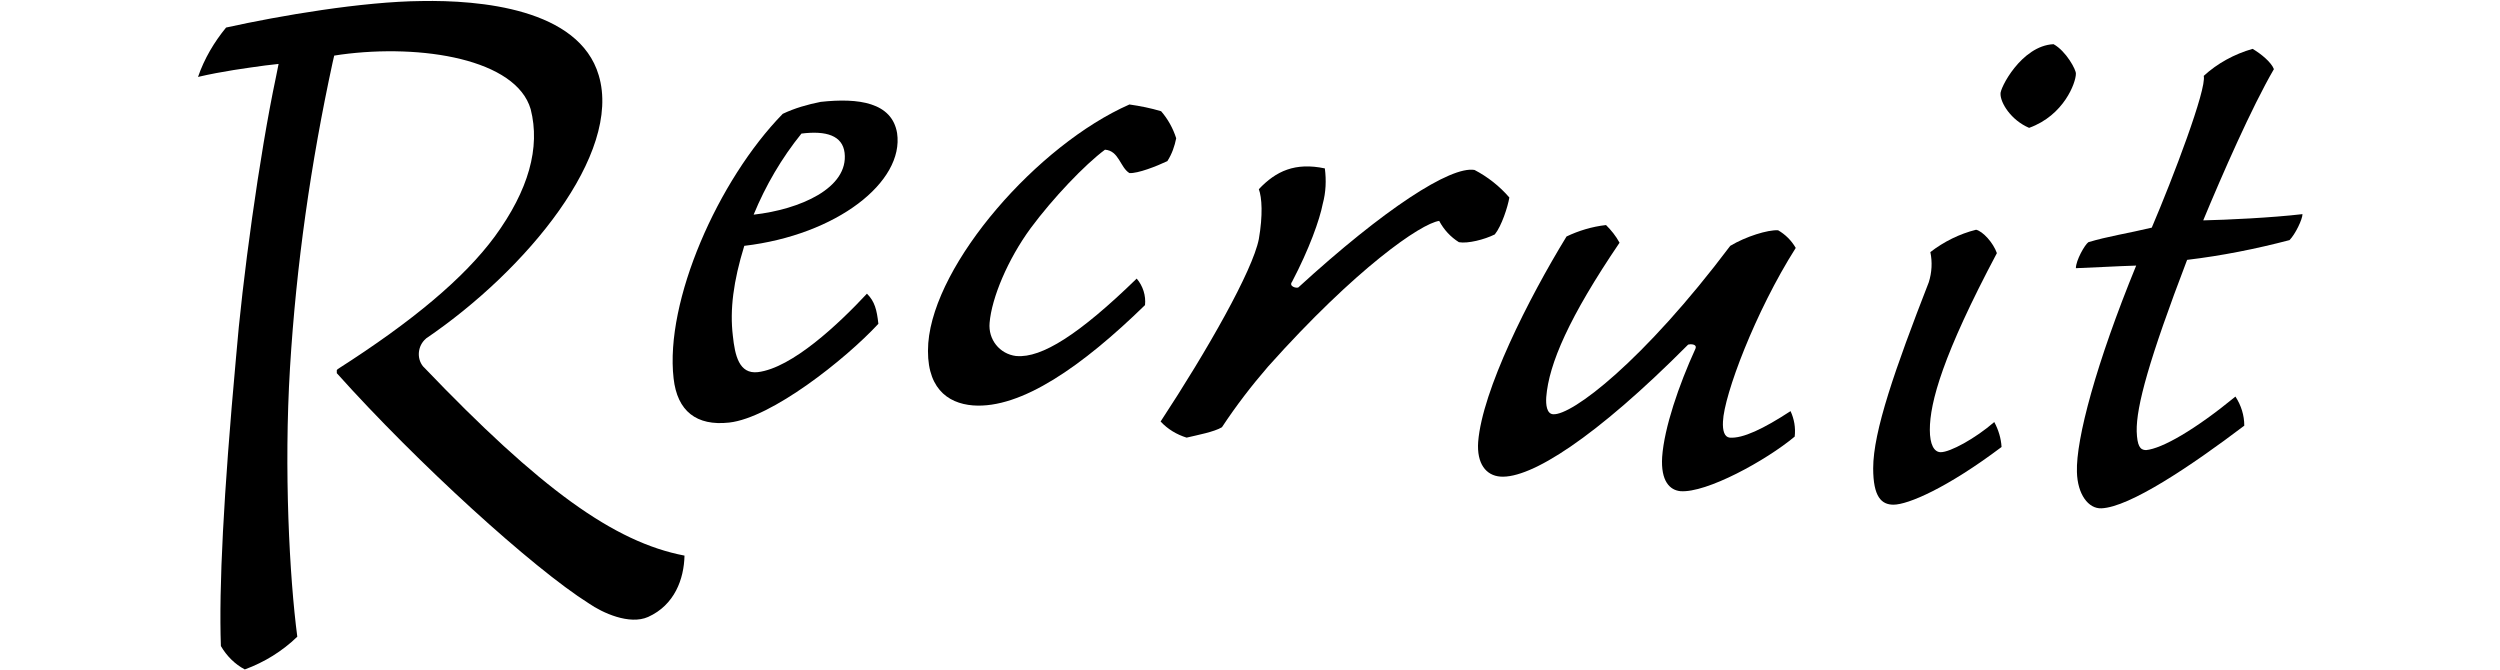
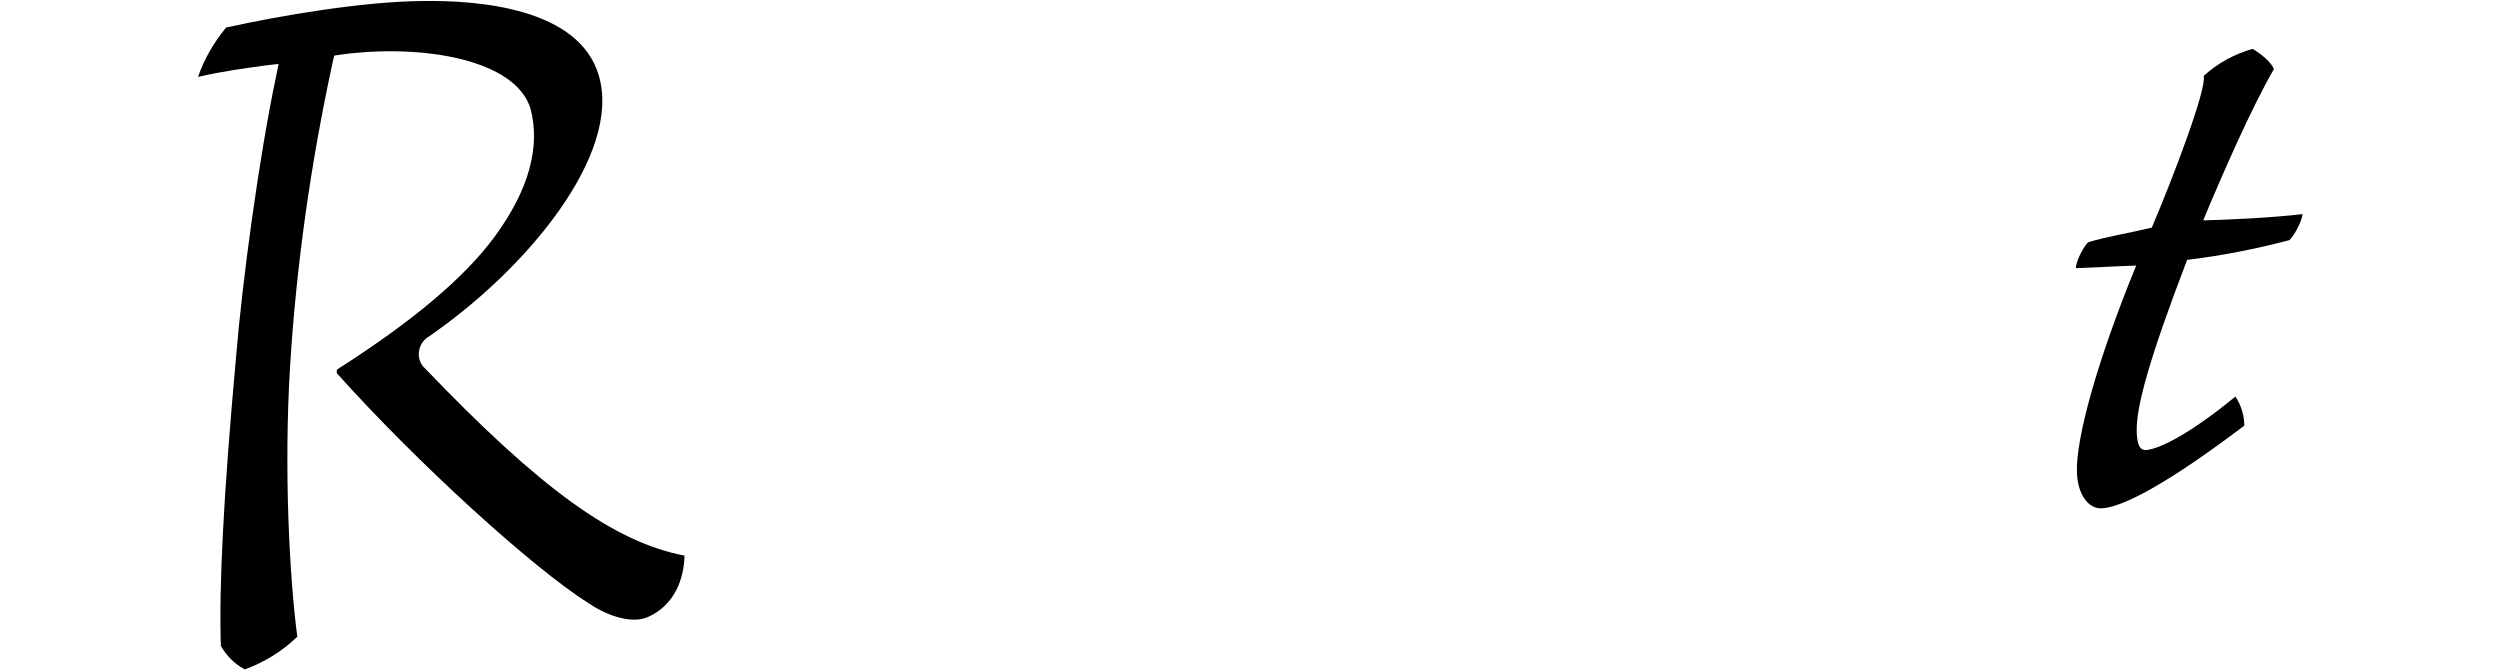
<svg xmlns="http://www.w3.org/2000/svg" version="1.1" id="レイヤー_1" x="0px" y="0px" viewBox="0 0 481 129" style="enable-background:new 0 0 481 129;" xml:space="preserve">
  <g>
    <g>
      <g>
        <g>
-           <path d="M157.9,19.6c7.3-0.8,13.7,0.1,14.7,6C174,35,161,45.2,143.2,47.3c-2.1,6.8-2.8,12.3-2.2,17.3c0.4,3.8,1.2,7.4,4.8,7      c6.6-0.8,15.6-9.3,21-15.1c1.5,1.5,1.9,3.1,2.2,5.8c-6.4,6.9-20.6,18.1-28.7,19c-6.3,0.7-10-2.2-10.7-8.5      c-1.7-14.8,8.5-38.1,21-50.9C152.9,20.8,155.4,20.1,157.9,19.6z M145,41.3c8.9-1,18.3-5.1,17.5-11.9c-0.4-3.3-3.5-4.3-8.3-3.7      C150.4,30.4,147.3,35.7,145,41.3z" />
-           <path d="M198.3,43.9c-4.4,6-7.5,13.4-7.9,18.2c-0.3,3.2,1.9,6,5.1,6.4c0,0,0.1,0,0.1,0c4.8,0.4,12-4.1,23.1-14.9      c1.2,1.4,1.8,3.3,1.6,5.1c-12,11.7-23.8,20-33.1,19.3c-5-0.4-9.2-3.5-8.6-12c1.2-15.4,21-38.1,38.7-45.9      c2.1,0.3,4.1,0.7,6.1,1.3c1.3,1.5,2.3,3.3,2.9,5.2c-0.3,1.5-0.8,3-1.7,4.4c-2.1,1-5.7,2.4-7.3,2.3c-1.8-1.1-2-4.3-4.7-4.5      C208.7,31.7,202.6,38.1,198.3,43.9z" />
-           <path d="M244,70.5c-3.2,3.7-6.2,7.6-8.9,11.7c-1.5,0.9-4.7,1.5-6.8,2c-1.9-0.6-3.6-1.6-5-3.1c9-13.7,17.7-29,18.9-35.1      c0.8-4.6,0.6-8,0-9.6c3.3-3.5,7-5.2,12.7-4c0.3,2.3,0.2,4.6-0.4,6.8c-0.6,3.1-2.6,8.7-5.9,15c-0.7,0.9,0.8,1.3,1.2,1.1      c16.5-15.1,29.3-23.4,33.9-22.6c2.5,1.3,4.8,3.1,6.7,5.3c-0.3,1.8-1.5,5.5-2.8,7.1c-2,1-5.2,1.8-6.9,1.5c-1.6-1-2.9-2.4-3.8-4.1      C273.4,43,260.9,51.6,244,70.5z" />
-           <path d="M309,43.3c1,1,1.9,2.1,2.6,3.4c-9.7,14.3-13.6,23.3-14.1,29.7c-0.1,1.5,0.1,3.2,1.3,3.3c3.6,0.3,17.4-10.2,34.1-32.4      c3-1.8,7.2-3.1,9.2-3c1.4,0.8,2.6,2,3.4,3.4c-7.8,12.3-13.8,28.3-14,33.4c-0.1,1.8,0.3,3,1.3,3.1c2.5,0.2,6.5-1.7,11.7-5.1      c0.7,1.5,1,3.2,0.8,4.9c-5.5,4.6-17,10.9-22,10.5c-2-0.2-3.8-1.9-3.5-6.6c0.4-5.6,3.2-13.8,6.4-20.8c0.4-1-1.1-0.9-1.4-0.8      c-17.9,18-30.3,25.8-36.1,25.4c-2.8-0.2-4.6-2.5-4.3-6.7c0.8-9.9,9.6-27.4,17-39.5C303.7,44.4,306.3,43.6,309,43.3z" />
-           <path d="M360.4,90.1c0-7.1,4.2-19.1,10.7-35.8c0.6-1.9,0.7-3.9,0.3-5.8c2.6-2,5.6-3.5,8.8-4.3c1.3,0.3,3.3,2.5,4,4.5      c-10.4,19.6-12.9,28.7-12.9,34c0,2.8,0.8,4.3,2.1,4.3c1.8,0,6.6-2.6,10.3-5.8c0.8,1.5,1.3,3.1,1.4,4.8      c-10.5,7.9-18,11.1-20.8,11.1C362,97.1,360.4,95.6,360.4,90.1z M399.4,14.2c0,1.7-2.3,8-9,10.4c-3.5-1.5-5.5-4.8-5.5-6.5      c-0.2-1,4-9.3,10.2-9.6C397.5,9.8,399.5,13.5,399.4,14.2z" />
          <path d="M433.4,9.4c1.7,1,3.6,2.6,4.1,3.9c-4.3,7.4-9.9,20.2-13.6,29.1c4.5-0.1,13.1-0.5,19.1-1.2c0,1-1.4,3.9-2.5,5      c-6.5,1.7-13,3-19.7,3.8c-7.3,19.1-9.8,28.2-9.7,33c0.1,2.7,0.6,3.6,1.8,3.6c3.1-0.3,9.4-3.9,17.2-10.3c1.1,1.7,1.7,3.6,1.7,5.6      c-10.3,7.8-22.1,15.7-27.5,15.9c-2.5,0.1-4.6-2.7-4.7-7c-0.2-6.3,3.7-20.9,11.4-39.7c-3.5,0.1-8.6,0.4-11.6,0.5      c0-1.5,1.7-4.5,2.4-5c3.6-1.1,7.6-1.7,12.2-2.8c4.1-9.6,10.6-26.7,10-29.2C426.6,12.2,429.9,10.4,433.4,9.4z" />
        </g>
      </g>
      <path d="M81.6,70.7l-0.2-0.2c-1.3-1.6-1-4,0.5-5.3l0.1-0.1c19.4-13.2,37.7-35.5,33.2-50.6C111.4,1.6,92.2,0,81.1,0.2    C69.8,0.3,53.9,3,43.5,5.3c-2.3,2.8-4.2,6-5.4,9.5c4.7-1.1,9.3-1.7,12.9-2.2l2.6-0.3l-0.5,2.5c-3.2,15.1-6.5,39.3-7.7,54.1    c-2.4,26.4-3.3,44.1-2.9,55.4c1.1,1.9,2.7,3.5,4.6,4.5c3.8-1.4,7.2-3.5,10.1-6.3c-1.5-11.4-2.6-32.1-1.4-51.8    C57,51,59.8,31.4,64,12l0.3-1.3l1.3-0.2c15.6-2.1,33.7,0.9,36.5,10.5c1.9,7.4-0.4,15.6-6.9,24.5C89.3,53.5,79.4,61.8,65,71    l-0.2,0.2c0,0.2,0,0.4,0,0.6c15.5,17.3,37.7,37.5,48.5,44.3c2.6,1.8,7.8,4.2,11.4,2.6c5.1-2.3,6.9-7.3,7-11.8    C118.1,104.3,103.9,94,81.6,70.7z" />
    </g>
  </g>
</svg>